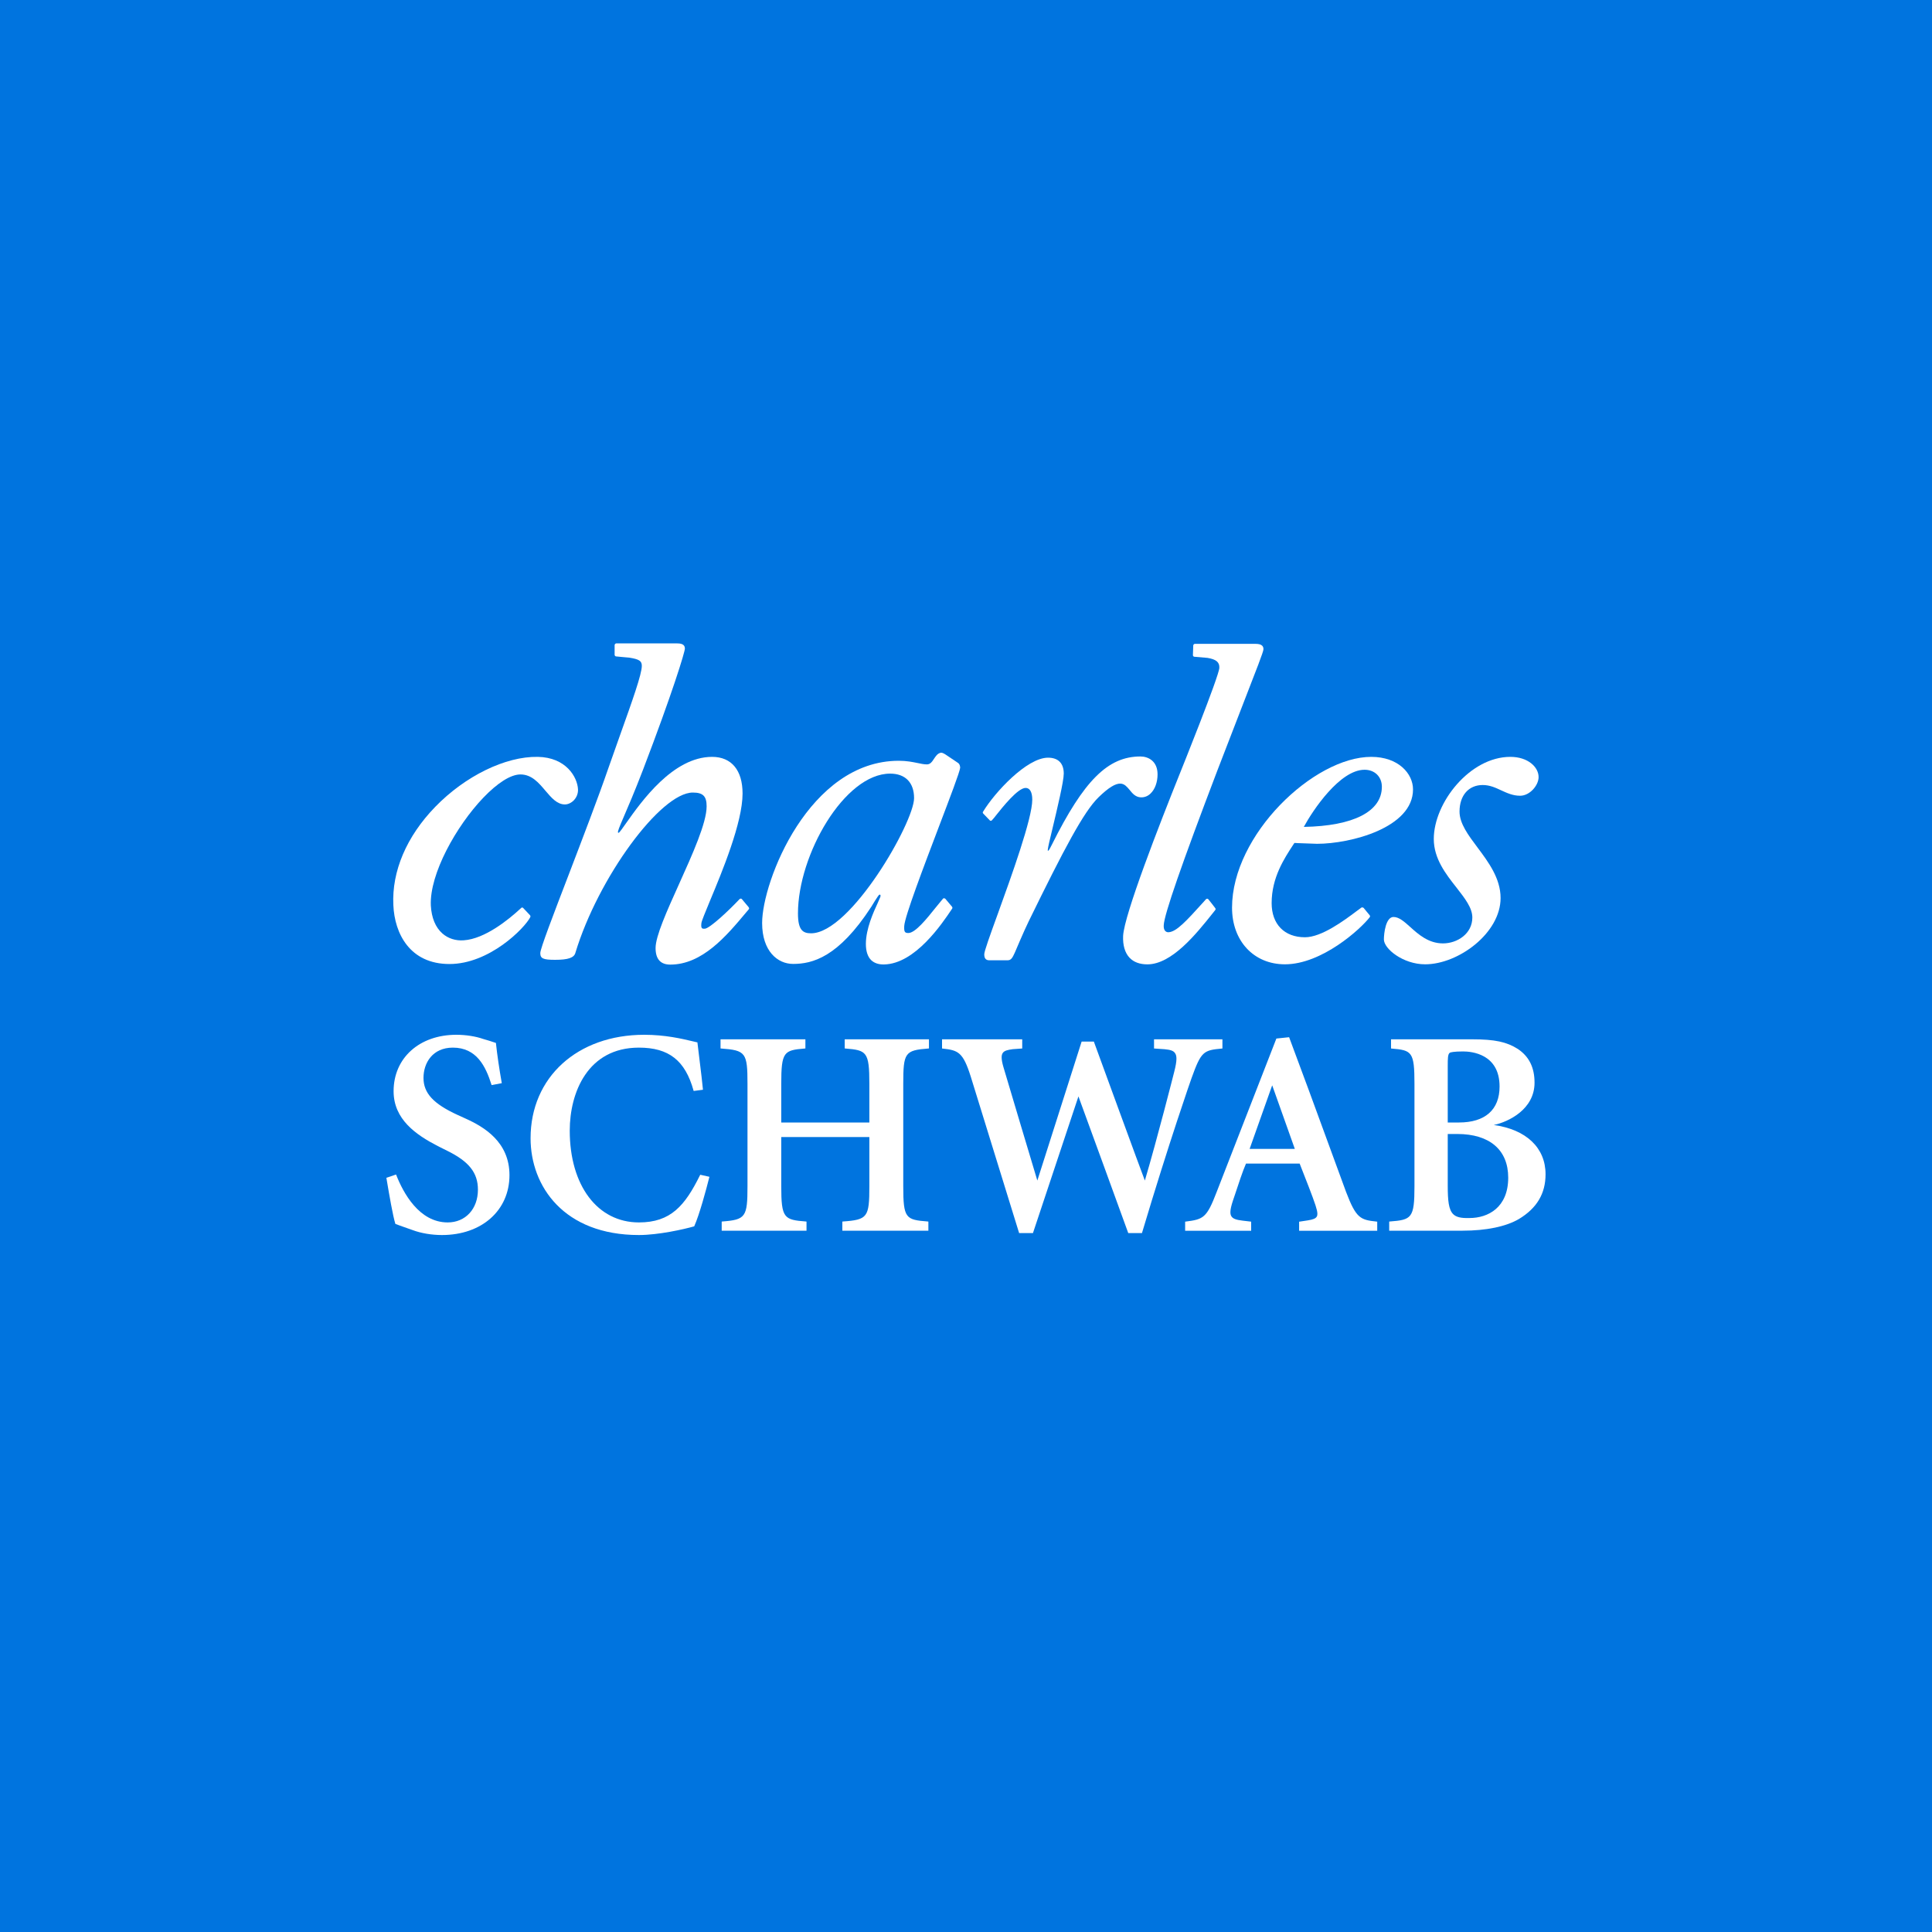
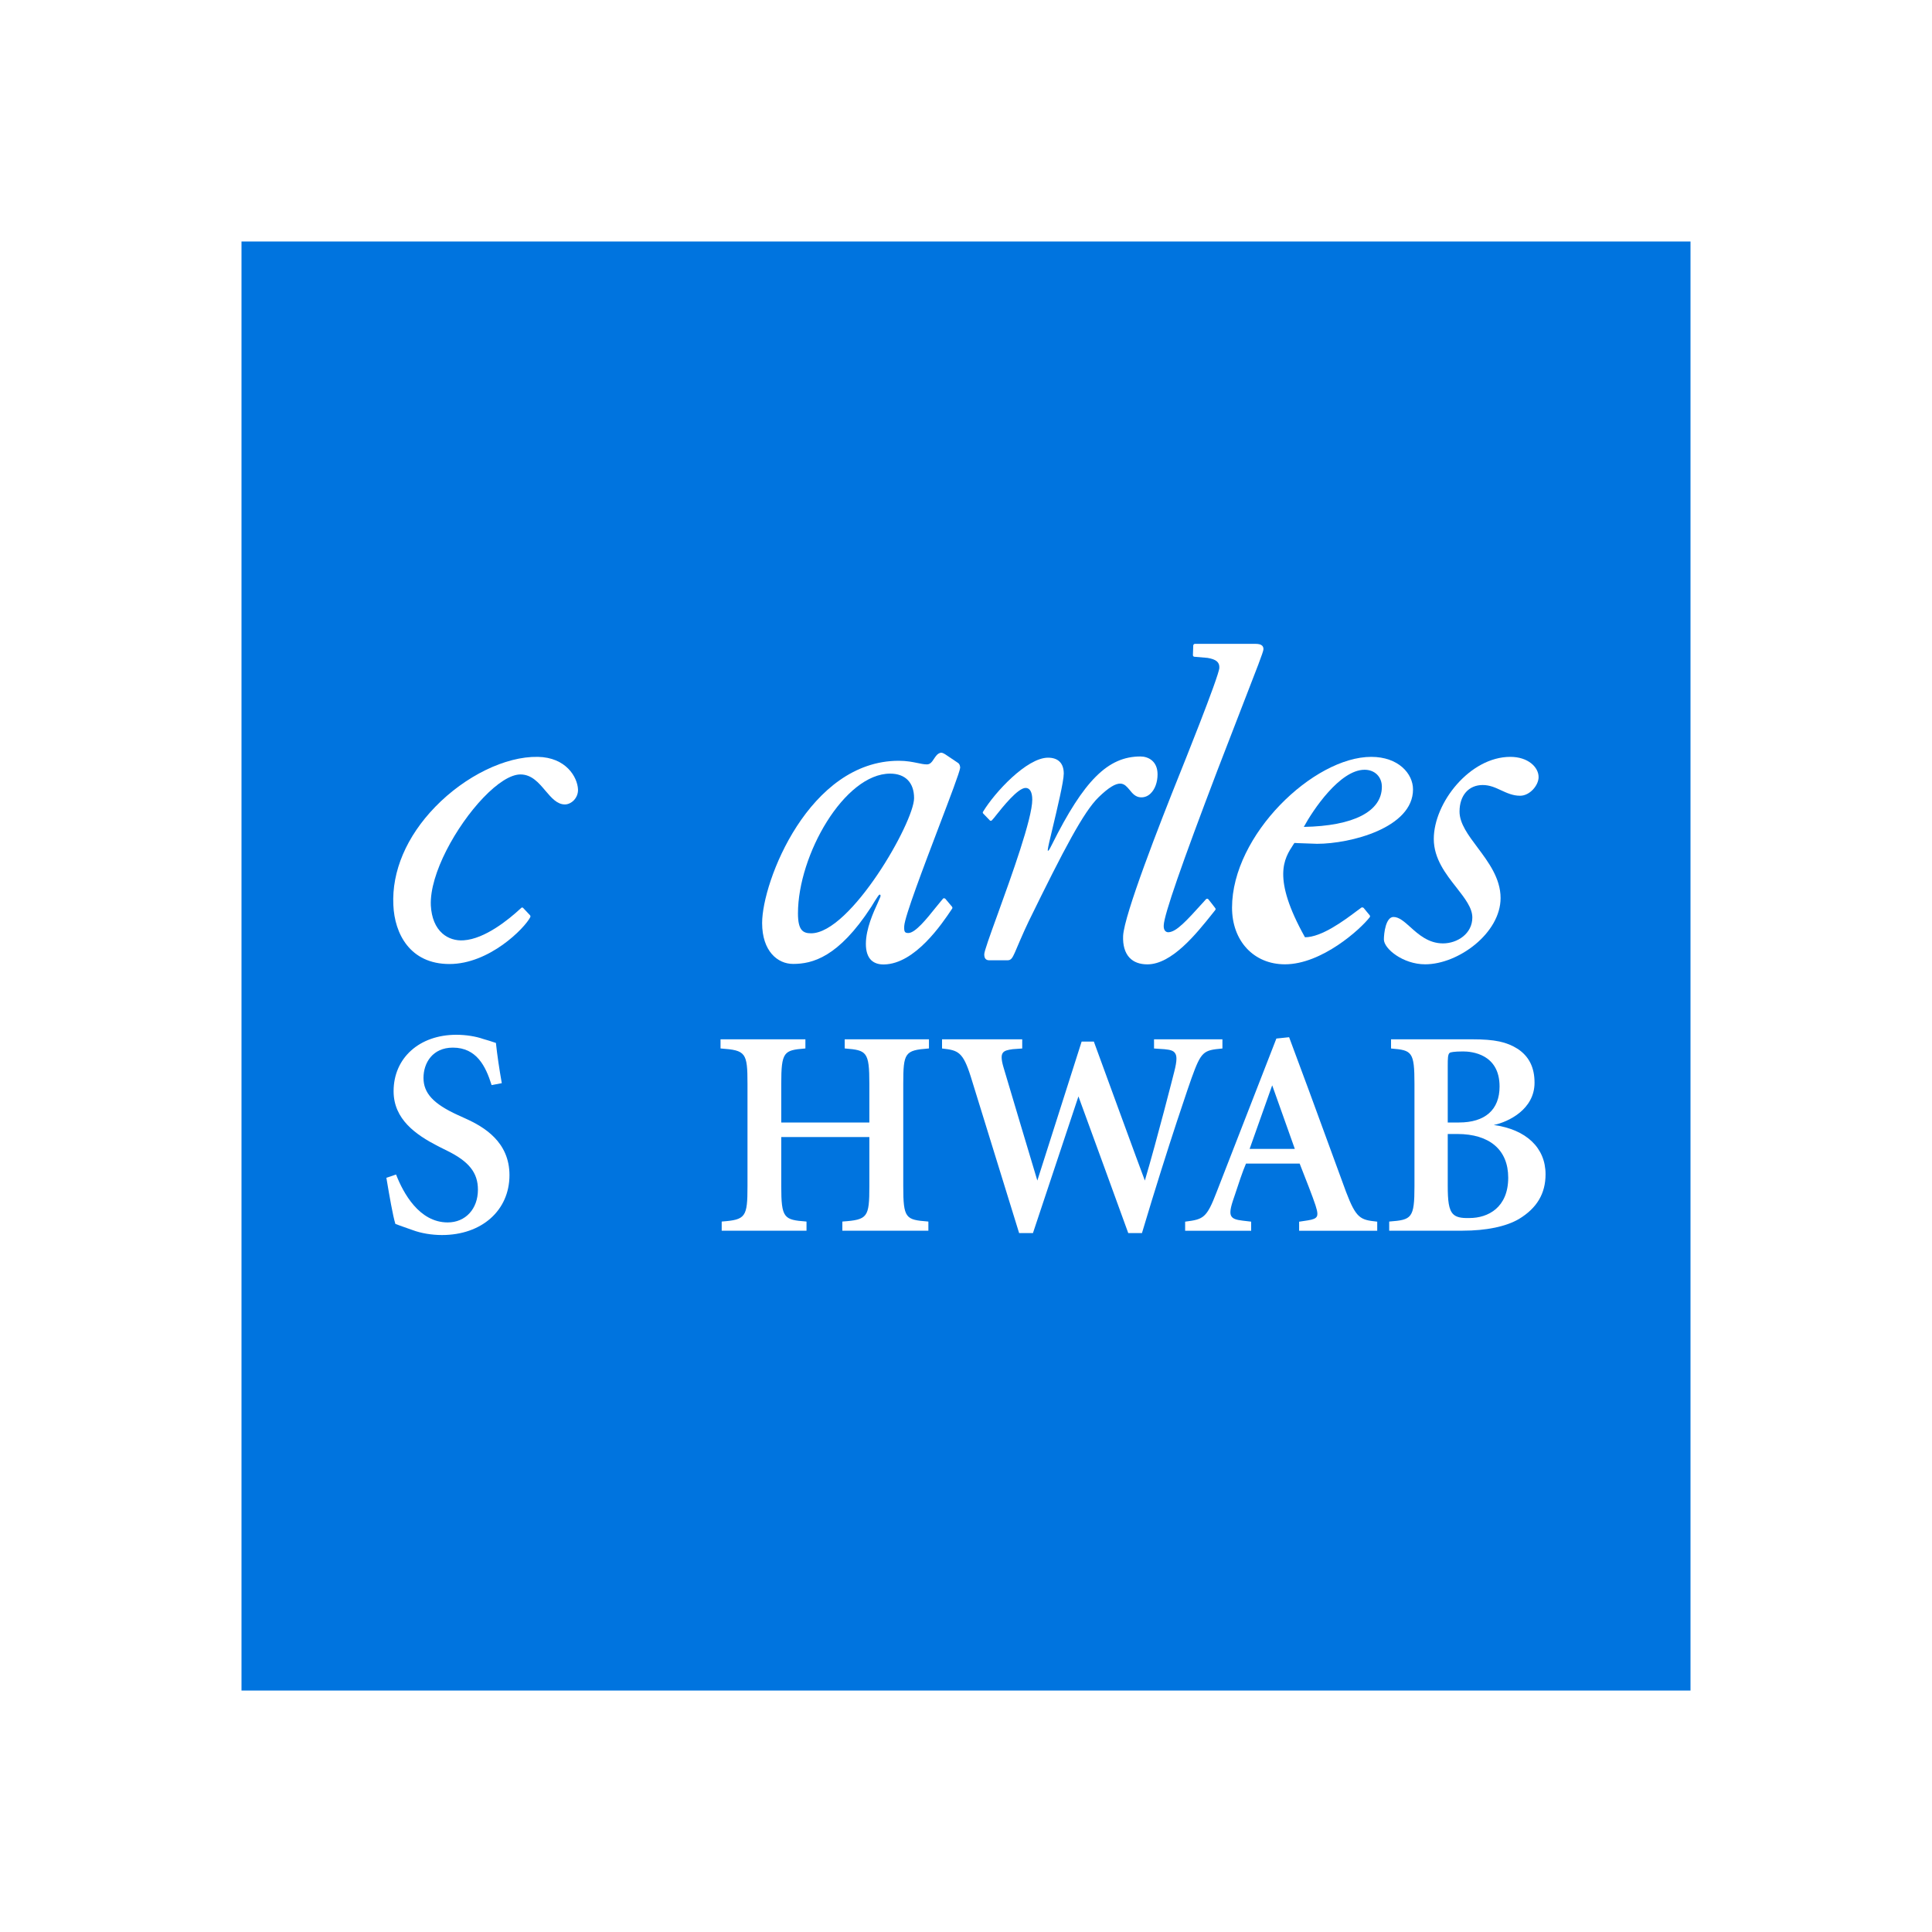
<svg xmlns="http://www.w3.org/2000/svg" width="40" height="40" viewBox="0 0 40 40" fill="none">
-   <rect width="40" height="40" fill="#0074DF" />
  <path d="M5 35.001H35V5H5V35.001Z" fill="#0074DF" />
  <path d="M31.068 18.593C31.068 18.184 30.814 17.846 30.59 17.546C30.398 17.29 30.218 17.05 30.218 16.803C30.218 16.468 30.407 16.253 30.698 16.253C30.843 16.253 30.963 16.308 31.078 16.362C31.198 16.417 31.321 16.475 31.472 16.475C31.674 16.475 31.855 16.259 31.855 16.089C31.855 15.883 31.637 15.67 31.27 15.67C30.431 15.67 29.685 16.621 29.685 17.37C29.685 17.777 29.934 18.096 30.154 18.375C30.33 18.601 30.483 18.796 30.483 18.996C30.483 19.331 30.173 19.532 29.875 19.532C29.575 19.532 29.367 19.345 29.199 19.194C29.074 19.082 28.966 18.985 28.851 18.985C28.689 18.985 28.652 19.328 28.652 19.45C28.652 19.644 29.051 19.965 29.506 19.965C30.195 19.965 31.068 19.318 31.068 18.593Z" fill="white" />
-   <path d="M12.761 13.32C12.744 13.32 12.725 13.339 12.725 13.355V13.557C12.725 13.571 12.735 13.583 12.75 13.59C12.751 13.59 12.875 13.602 12.875 13.602L13.031 13.616C13.234 13.649 13.288 13.684 13.288 13.786C13.288 13.958 13.096 14.497 12.829 15.244L12.591 15.917C12.386 16.512 12.067 17.343 11.787 18.076C11.451 18.951 11.186 19.641 11.186 19.733C11.186 19.845 11.246 19.872 11.492 19.872C11.764 19.872 11.886 19.829 11.913 19.727C12.382 18.177 13.677 16.409 14.344 16.409C14.554 16.409 14.63 16.483 14.63 16.694C14.63 17.037 14.338 17.684 14.056 18.31C13.807 18.861 13.573 19.382 13.573 19.628C13.573 19.856 13.675 19.971 13.877 19.971C14.542 19.971 15.042 19.375 15.444 18.895L15.501 18.828C15.501 18.826 15.511 18.805 15.511 18.805L15.499 18.781C15.5 18.782 15.362 18.618 15.362 18.618C15.359 18.612 15.351 18.608 15.343 18.605C15.333 18.604 15.322 18.606 15.313 18.614C15.087 18.854 14.704 19.213 14.595 19.228C14.565 19.23 14.545 19.228 14.533 19.216C14.518 19.201 14.515 19.168 14.522 19.111C14.529 19.061 14.6 18.891 14.697 18.656C14.951 18.047 15.374 17.03 15.374 16.429C15.374 15.947 15.145 15.67 14.743 15.67C13.933 15.67 13.28 16.594 12.966 17.038C12.894 17.141 12.826 17.238 12.808 17.242C12.802 17.242 12.798 17.241 12.796 17.238C12.783 17.218 12.828 17.112 12.91 16.921C12.998 16.717 13.131 16.41 13.313 15.937C13.921 14.348 14.18 13.499 14.18 13.427C14.18 13.332 14.091 13.32 14.004 13.32L12.761 13.32Z" fill="white" />
  <path d="M10.98 18.987C10.984 18.977 10.983 18.961 10.975 18.951C10.974 18.949 10.836 18.803 10.836 18.803C10.833 18.797 10.825 18.791 10.814 18.789C10.806 18.788 10.797 18.791 10.793 18.796C10.795 18.796 10.777 18.811 10.777 18.811C10.526 19.043 10.039 19.438 9.602 19.468C9.435 19.481 9.277 19.43 9.16 19.327C9.016 19.201 8.934 19.002 8.92 18.748C8.891 18.093 9.448 17.101 10.003 16.519C10.302 16.206 10.576 16.034 10.775 16.034C11.007 16.034 11.152 16.205 11.293 16.372C11.417 16.517 11.533 16.655 11.696 16.655C11.76 16.655 11.83 16.622 11.882 16.568C11.94 16.506 11.97 16.427 11.967 16.344C11.955 16.088 11.719 15.68 11.134 15.67C10.466 15.658 9.632 16.065 9.011 16.705C8.418 17.316 8.109 18.039 8.144 18.74C8.169 19.33 8.487 19.959 9.306 19.959C10.131 19.959 10.86 19.221 10.98 18.987" fill="white" />
  <path d="M21.779 17.486C21.762 17.521 21.715 17.614 21.704 17.612C21.7 17.612 21.692 17.611 21.692 17.611C21.693 17.611 21.695 17.58 21.695 17.58C21.698 17.541 21.738 17.369 21.791 17.152C21.889 16.74 22.024 16.177 22.024 16.016C22.024 15.803 21.909 15.687 21.699 15.687C21.257 15.687 20.589 16.413 20.355 16.803C20.352 16.803 20.349 16.811 20.348 16.818C20.347 16.82 20.347 16.821 20.347 16.821C20.347 16.83 20.351 16.838 20.357 16.844L20.489 16.981C20.492 16.988 20.502 16.994 20.513 16.994C20.525 16.994 20.535 16.988 20.54 16.979C20.539 16.979 20.579 16.935 20.579 16.935C20.581 16.933 20.613 16.892 20.613 16.892C20.762 16.704 21.074 16.313 21.235 16.313C21.322 16.313 21.372 16.401 21.372 16.556C21.372 16.947 20.941 18.138 20.656 18.927C20.494 19.372 20.378 19.696 20.378 19.757C20.378 19.843 20.411 19.882 20.486 19.882H20.857C20.935 19.882 20.96 19.834 21.013 19.718C21.015 19.713 21.196 19.283 21.299 19.073C22.033 17.572 22.437 16.805 22.745 16.506C22.95 16.307 23.096 16.217 23.202 16.224C23.283 16.229 23.333 16.29 23.388 16.355C23.446 16.427 23.507 16.501 23.615 16.508C23.69 16.512 23.762 16.486 23.82 16.43C23.912 16.343 23.966 16.195 23.966 16.032C23.966 15.759 23.775 15.662 23.611 15.662C22.939 15.662 22.442 16.157 21.779 17.486" fill="white" />
  <path d="M16.521 18.911C16.521 17.7 17.483 16.017 18.43 16.017C18.743 16.017 18.925 16.202 18.925 16.524C18.925 17.023 17.61 19.323 16.792 19.323C16.621 19.323 16.521 19.256 16.521 18.911ZM19.465 15.588C19.406 15.605 19.372 15.659 19.338 15.709C19.299 15.769 19.261 15.826 19.191 15.826C19.129 15.826 19.067 15.812 18.995 15.797C18.896 15.777 18.774 15.751 18.608 15.751C16.752 15.751 15.779 18.247 15.779 19.11C15.779 19.696 16.102 19.957 16.42 19.957C16.817 19.957 17.357 19.823 18.038 18.776C18.038 18.776 18.189 18.522 18.208 18.522C18.216 18.522 18.221 18.523 18.225 18.526C18.231 18.534 18.233 18.549 18.225 18.573L18.171 18.698C18.085 18.884 17.927 19.228 17.927 19.544C17.927 19.693 17.964 19.806 18.035 19.877C18.099 19.939 18.188 19.97 18.302 19.968C18.946 19.957 19.503 19.127 19.712 18.814C19.711 18.817 19.72 18.798 19.72 18.798L19.712 18.774L19.572 18.608C19.552 18.593 19.534 18.593 19.522 18.608L19.378 18.783C19.188 19.021 18.951 19.317 18.806 19.317C18.773 19.317 18.752 19.311 18.74 19.298C18.722 19.28 18.718 19.245 18.721 19.173C18.732 18.973 19.124 17.945 19.438 17.118C19.67 16.508 19.871 15.981 19.879 15.896C19.879 15.877 19.876 15.812 19.818 15.785H19.82L19.568 15.616C19.567 15.614 19.555 15.609 19.555 15.609C19.528 15.593 19.493 15.576 19.465 15.588" fill="white" />
-   <path d="M28.252 15.937C28.463 15.937 28.61 16.082 28.61 16.29C28.61 16.802 28.02 17.102 26.994 17.12C27.18 16.776 27.74 15.937 28.252 15.937ZM25.508 18.792C25.508 19.483 25.959 19.965 26.603 19.965C27.365 19.965 28.169 19.238 28.36 18.988C28.369 18.974 28.366 18.957 28.356 18.948L28.357 18.949L28.232 18.797C28.215 18.784 28.196 18.784 28.184 18.792L28.08 18.869C27.829 19.057 27.363 19.405 27.018 19.405C26.592 19.405 26.328 19.135 26.328 18.698C26.328 18.169 26.588 17.775 26.777 17.486C26.777 17.486 26.794 17.46 26.8 17.452C26.81 17.453 26.872 17.456 26.872 17.456L27.268 17.47C27.961 17.47 29.255 17.139 29.255 16.344C29.255 16.017 28.952 15.67 28.39 15.67C27.2 15.67 25.508 17.284 25.508 18.792" fill="white" />
+   <path d="M28.252 15.937C28.463 15.937 28.61 16.082 28.61 16.29C28.61 16.802 28.02 17.102 26.994 17.12C27.18 16.776 27.74 15.937 28.252 15.937ZM25.508 18.792C25.508 19.483 25.959 19.965 26.603 19.965C27.365 19.965 28.169 19.238 28.36 18.988C28.369 18.974 28.366 18.957 28.356 18.948L28.357 18.949L28.232 18.797C28.215 18.784 28.196 18.784 28.184 18.792L28.08 18.869C27.829 19.057 27.363 19.405 27.018 19.405C26.328 18.169 26.588 17.775 26.777 17.486C26.777 17.486 26.794 17.46 26.8 17.452C26.81 17.453 26.872 17.456 26.872 17.456L27.268 17.47C27.961 17.47 29.255 17.139 29.255 16.344C29.255 16.017 28.952 15.67 28.39 15.67C27.2 15.67 25.508 17.284 25.508 18.792" fill="white" />
  <path d="M25.161 18.842C25.173 18.826 25.165 18.81 25.163 18.805C25.16 18.797 25.018 18.619 25.018 18.619C25.012 18.611 25.003 18.607 24.993 18.607C24.984 18.607 24.975 18.611 24.968 18.618L24.92 18.672C24.559 19.071 24.359 19.291 24.194 19.301C24.175 19.302 24.148 19.298 24.126 19.276C24.102 19.252 24.09 19.209 24.094 19.155C24.104 18.932 24.467 17.887 25.202 15.958L25.736 14.576C26.016 13.856 26.157 13.495 26.158 13.445C26.16 13.415 26.151 13.389 26.135 13.371C26.108 13.342 26.061 13.33 25.988 13.33H24.741C24.723 13.33 24.708 13.343 24.705 13.363C24.705 13.364 24.698 13.563 24.698 13.563C24.698 13.578 24.708 13.594 24.724 13.597C24.724 13.597 25.002 13.621 25.002 13.621C25.18 13.651 25.251 13.711 25.245 13.827C25.239 14.002 24.435 15.996 24.435 15.996C24.003 17.071 23.276 18.938 23.253 19.375C23.244 19.57 23.29 19.727 23.386 19.829C23.473 19.92 23.597 19.966 23.755 19.966C24.261 19.966 24.768 19.334 25.102 18.915L25.16 18.842H25.161Z" fill="white" />
  <path d="M8.149 22.592C8.149 23.175 8.611 23.494 9.064 23.728L9.258 23.825C9.711 24.048 9.895 24.281 9.895 24.631C9.895 25.029 9.638 25.309 9.269 25.309C8.676 25.309 8.348 24.694 8.204 24.327L8.2 24.317L7.999 24.385L8.001 24.394C8.064 24.77 8.135 25.175 8.184 25.334L8.185 25.339L8.283 25.376L8.544 25.468C8.72 25.534 8.941 25.57 9.151 25.57C9.973 25.57 10.548 25.061 10.548 24.33C10.548 23.643 10.024 23.331 9.631 23.155L9.475 23.084C8.973 22.854 8.768 22.632 8.768 22.317C8.768 22.005 8.957 21.69 9.376 21.69C9.868 21.69 10.056 22.078 10.175 22.456L10.178 22.466L10.389 22.426L10.387 22.415C10.334 22.114 10.295 21.848 10.268 21.599L10.268 21.593L10.127 21.547L10.005 21.511C9.851 21.456 9.642 21.424 9.448 21.424C8.684 21.424 8.149 21.903 8.149 22.592" fill="white" />
-   <path d="M10.985 23.566C10.985 24.564 11.679 25.57 13.228 25.57C13.627 25.57 14.152 25.453 14.373 25.39C14.482 25.145 14.619 24.637 14.685 24.375L14.687 24.364L14.498 24.322L14.494 24.329C14.181 24.963 13.887 25.309 13.228 25.309C12.371 25.309 11.796 24.545 11.796 23.409C11.796 22.616 12.171 21.69 13.228 21.69C13.848 21.69 14.186 21.956 14.359 22.579L14.362 22.587L14.554 22.562L14.525 22.291L14.439 21.58H14.432L14.325 21.555C14.117 21.506 13.771 21.424 13.338 21.424C11.954 21.424 10.985 22.304 10.985 23.566" fill="white" />
  <path d="M19.221 21.518H17.489V21.707L17.5 21.708C17.942 21.744 17.999 21.773 17.999 22.439V23.24H16.175V22.439C16.175 21.773 16.23 21.744 16.665 21.708L16.675 21.707V21.518H14.918V21.707L14.927 21.708C15.44 21.745 15.476 21.794 15.476 22.439V24.559C15.476 25.199 15.437 25.253 14.951 25.29L14.942 25.292V25.48H16.698V25.292L16.689 25.29C16.232 25.255 16.175 25.224 16.175 24.559V23.541H17.999V24.559C17.999 25.204 17.963 25.253 17.45 25.29L17.44 25.292V25.48H19.221V25.292L19.211 25.29C18.751 25.254 18.701 25.227 18.701 24.559V22.439C18.701 21.794 18.735 21.745 19.223 21.708L19.233 21.707V21.518H19.221Z" fill="white" />
  <path d="M25.298 21.518H23.893V21.708L24.113 21.723C24.233 21.734 24.295 21.755 24.327 21.803C24.347 21.83 24.357 21.867 24.357 21.919C24.357 21.983 24.342 22.07 24.311 22.191C24.297 22.247 23.963 23.563 23.703 24.442C23.653 24.319 22.65 21.573 22.65 21.573L22.648 21.565H22.394C22.394 21.565 21.49 24.402 21.477 24.442C21.436 24.313 20.775 22.093 20.775 22.093C20.75 22.008 20.738 21.942 20.738 21.892C20.738 21.853 20.745 21.825 20.76 21.802C20.792 21.753 20.861 21.736 20.969 21.722C20.97 21.722 21.164 21.708 21.164 21.708V21.698V21.518H19.504V21.708L19.514 21.709C19.838 21.745 19.938 21.779 20.1 22.295L21.1 25.53H21.386C21.386 25.53 22.316 22.737 22.328 22.7C22.373 22.816 23.357 25.523 23.357 25.523L23.36 25.53H23.643L23.645 25.523C24.204 23.649 24.664 22.334 24.67 22.321C24.869 21.767 24.917 21.744 25.299 21.709L25.309 21.708V21.518L25.298 21.518Z" fill="white" />
  <path d="M27.101 22.582L26.69 21.475L26.682 21.475L26.426 21.502L25.19 24.678C24.982 25.221 24.915 25.244 24.546 25.292L24.537 25.293V25.482H25.904V25.293L25.726 25.272C25.594 25.257 25.527 25.232 25.496 25.184C25.481 25.162 25.474 25.133 25.474 25.096C25.474 25.04 25.492 24.962 25.527 24.856L25.56 24.759C25.639 24.52 25.728 24.247 25.797 24.091H26.908C27.036 24.416 27.178 24.777 27.236 24.954C27.26 25.029 27.275 25.087 27.275 25.131C27.275 25.155 27.271 25.175 27.261 25.19C27.239 25.227 27.185 25.25 27.075 25.267L26.897 25.294V25.482H28.514V25.293L28.504 25.292C28.166 25.256 28.078 25.227 27.869 24.678L27.101 22.582ZM26.341 22.474C26.346 22.488 26.797 23.759 26.808 23.787H25.872C25.882 23.759 26.333 22.488 26.338 22.474H26.341Z" fill="white" />
  <path d="M30.17 23.478C30.841 23.478 31.226 23.807 31.226 24.382C31.226 24.999 30.811 25.218 30.424 25.218C30.248 25.223 30.151 25.2 30.088 25.139C29.992 25.046 29.974 24.853 29.974 24.549V23.478H30.17ZM28.81 21.518H28.8V21.707L28.809 21.709C29.231 21.744 29.285 21.773 29.285 22.439V24.559C29.285 25.224 29.226 25.255 28.772 25.29L28.762 25.292V25.48H30.282C30.769 25.48 31.181 25.395 31.448 25.238C31.819 25.014 31.999 24.712 31.999 24.312C31.999 23.763 31.598 23.384 30.927 23.292C31.226 23.229 31.771 22.971 31.771 22.416C31.771 22.102 31.658 21.874 31.426 21.718C31.194 21.571 30.948 21.518 30.486 21.518L28.81 21.518ZM29.974 22.061C29.974 21.922 29.974 21.819 30.019 21.795C30.032 21.788 30.094 21.769 30.292 21.769C30.469 21.769 31.047 21.821 31.047 22.495C31.047 22.976 30.748 23.24 30.206 23.24H29.974V22.061Z" fill="white" />
</svg>